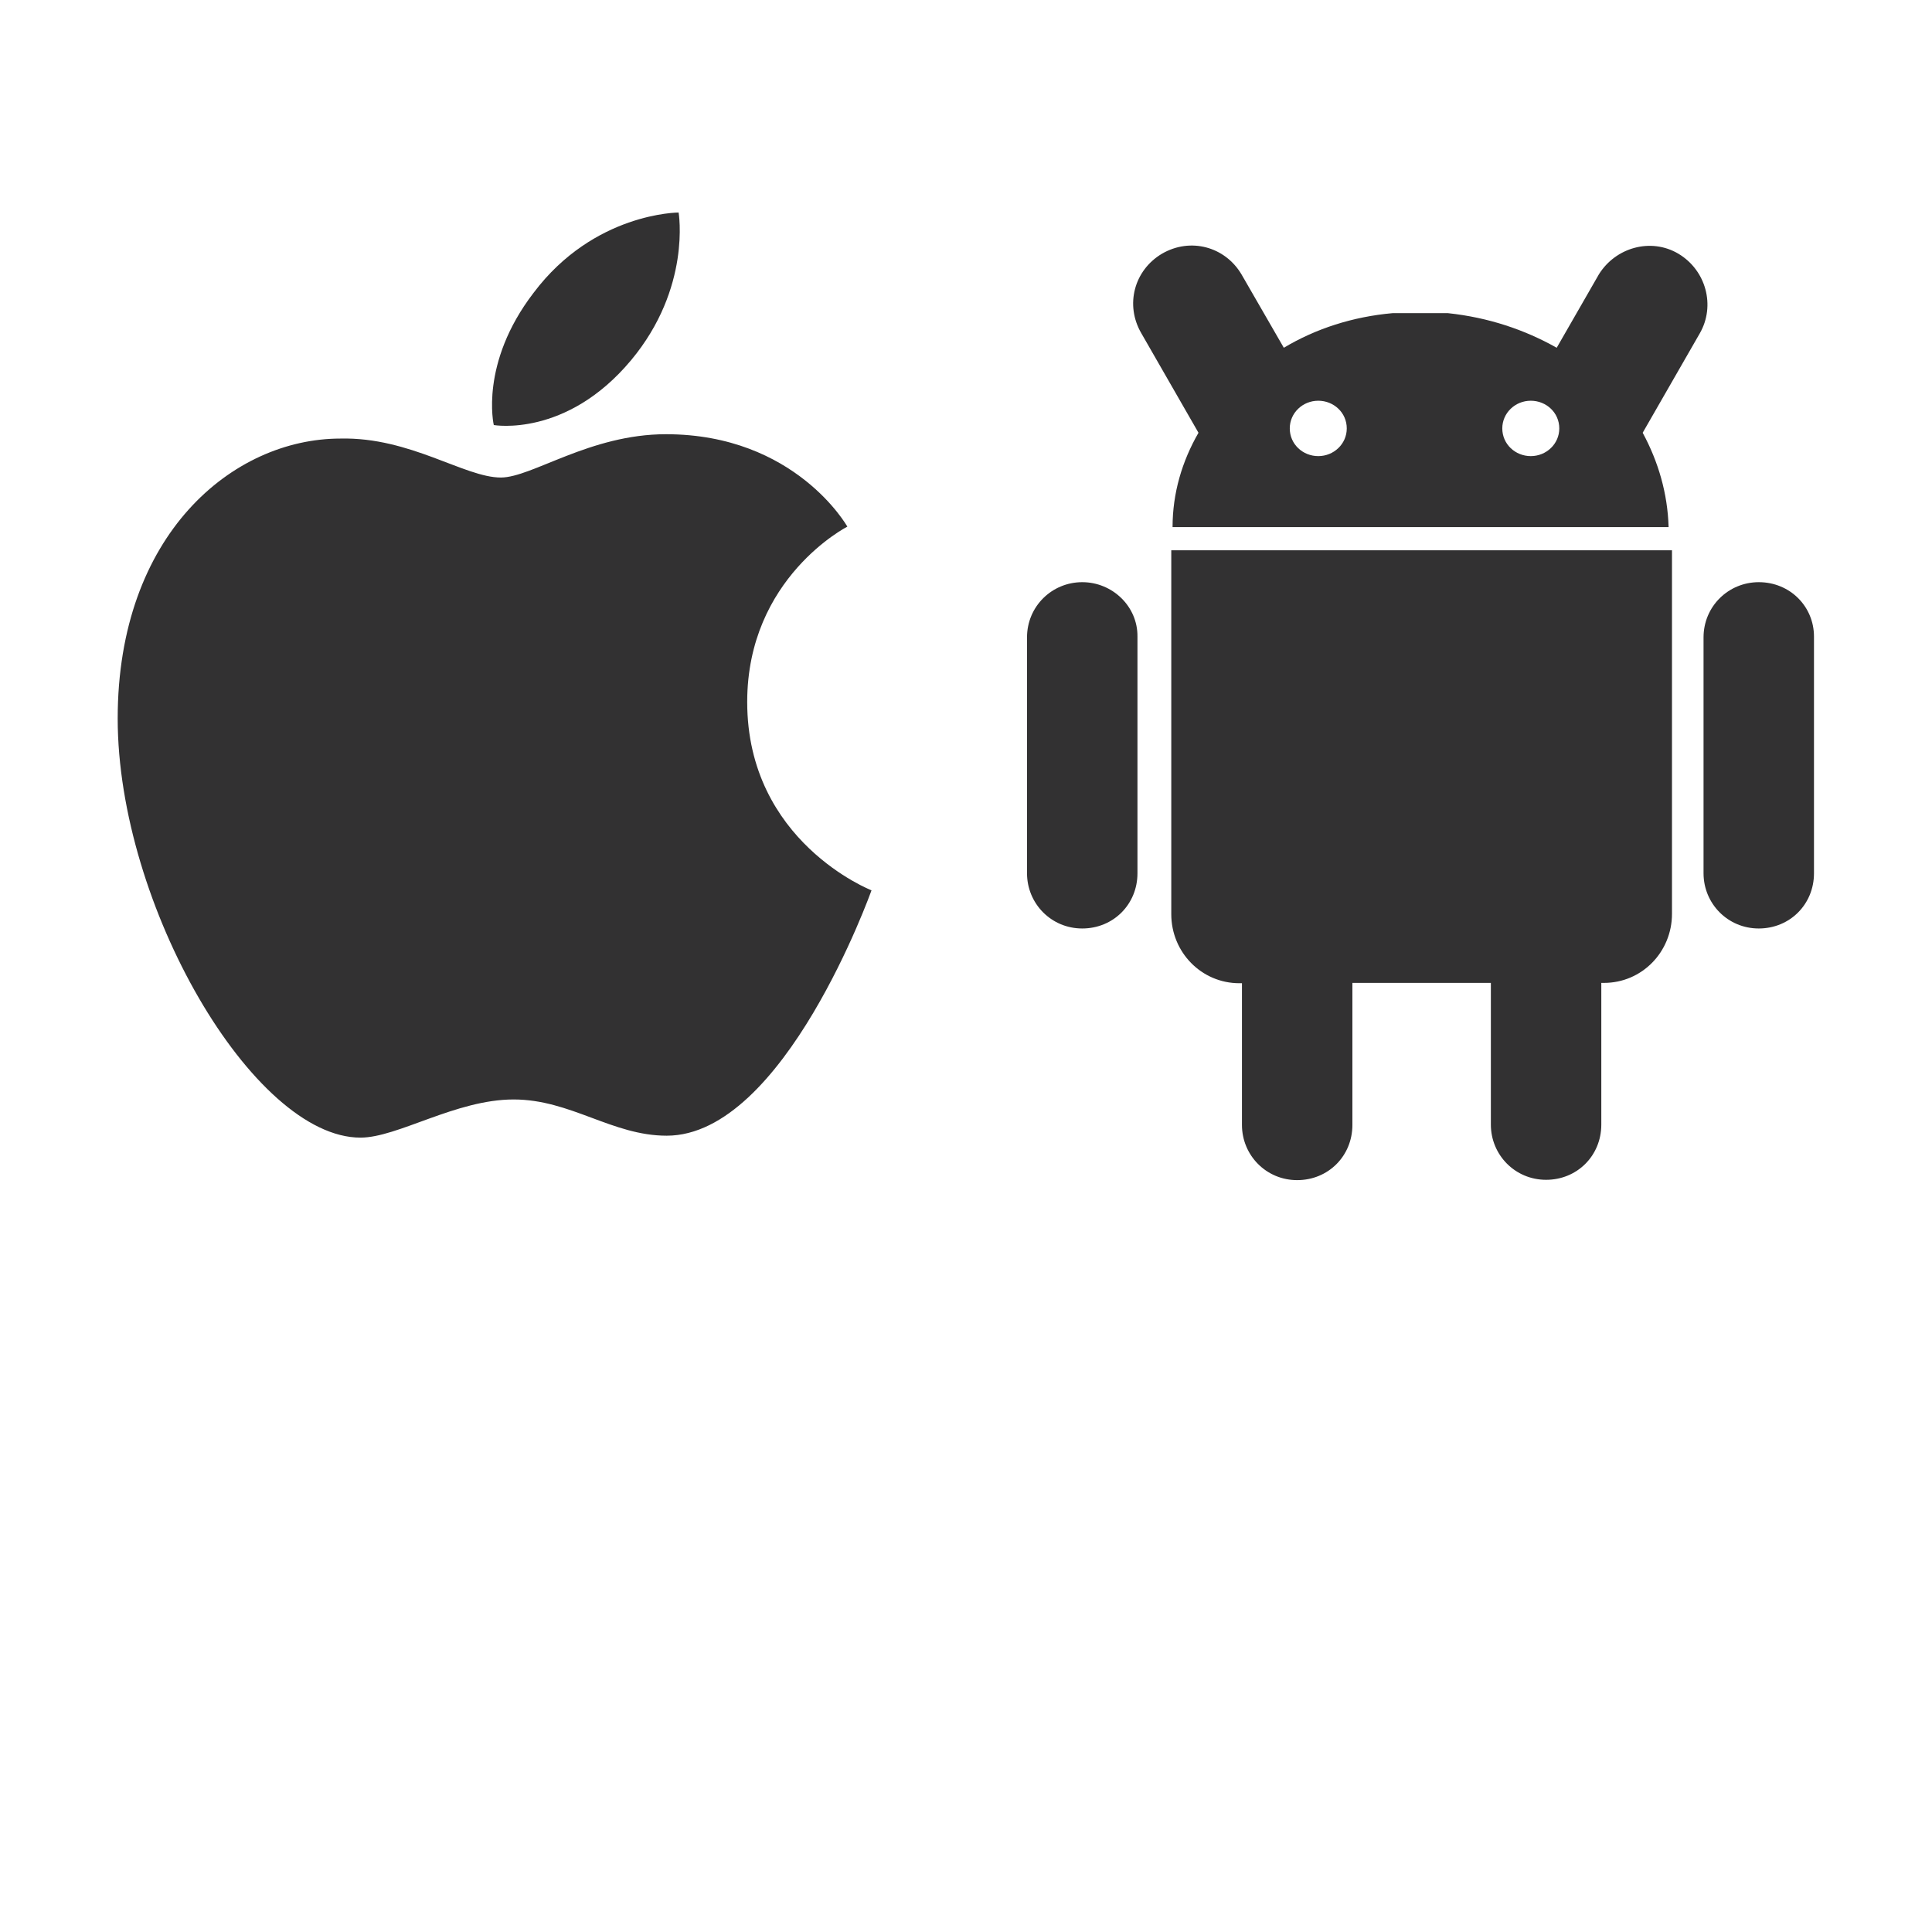
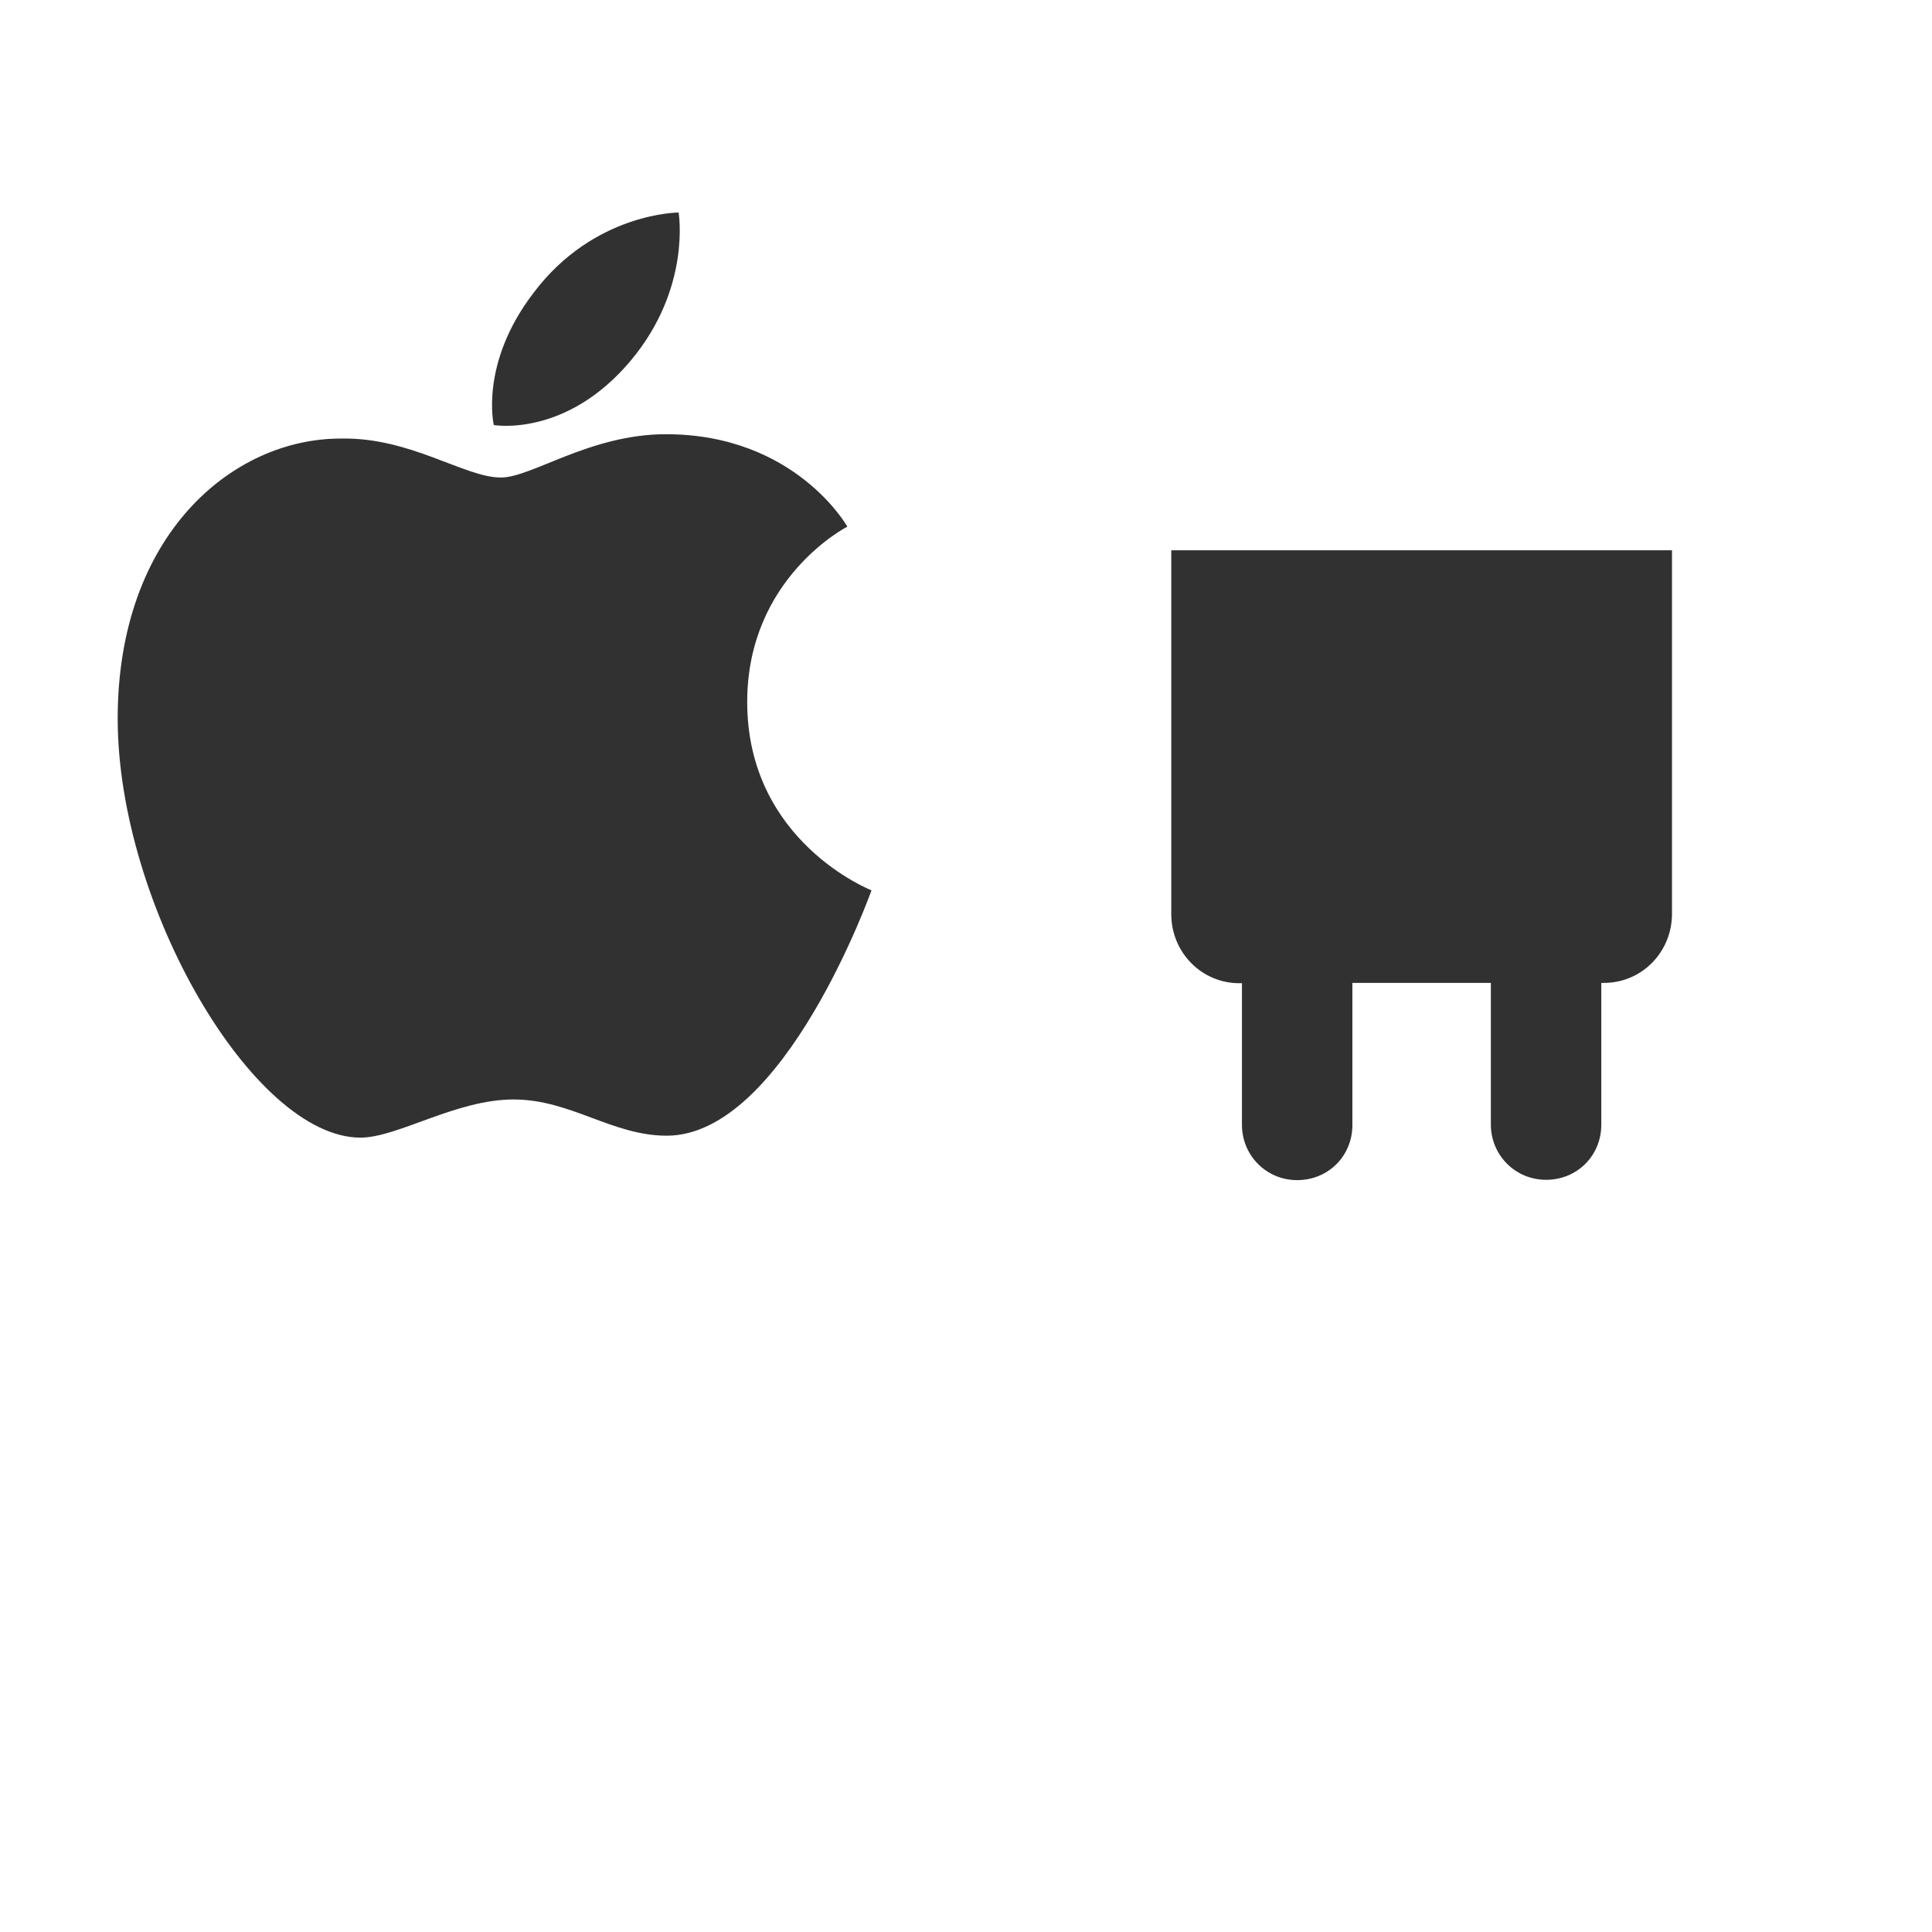
<svg xmlns="http://www.w3.org/2000/svg" version="1.1" id="Layer_1" x="0px" y="0px" viewBox="0 0 1200 1200" style="enable-background:new 0 0 1200 1200;" xml:space="preserve">
  <style type="text/css">
	.st0{fill:#323132;}
</style>
  <path class="st0" d="M331.4,181.9c37.5-49.9,90.1-49.9,90.1-49.9s8,46.7-29.5,91.7c-40.3,48.3-85.3,40.3-85.3,40.3  S297.7,225.8,331.4,181.9z M311.1,296.6c19.3,0,55.3-26.9,102.5-26.9c80.5,0,112.7,57.4,112.7,57.4s-62.2,31.7-62.2,108.9  c0,86.9,77.2,117,77.2,117s-54.2,152.4-127.2,152.4c-33.9,0-59.6-22.5-95.1-22.5c-35.9,0-72,23.7-95.1,23.7  c-66.6,0-150.8-144.4-150.8-260.3c0-114.3,71.4-173.9,138.4-173.9C254.8,271.4,288.5,296.6,311.1,296.6L311.1,296.6z" />
  <g>
-     <path class="st0" d="M672.2,361.6c-18.8,0-34.3,15-34.3,34.3v146.5c0,18.8,15,34.3,34.3,34.3c19.3,0,34.3-15,34.3-34.3v-147   C706.7,376.7,691,361.6,672.2,361.6z" />
    <g>
      <path class="st0" d="M727.5,341.8c0,1,0,2.6,0,3.8v222.2c0,23.7,18.8,42.9,42.3,42.9h1.6v88c0,18.8,15,34.3,34.3,34.3    s34.3-15,34.3-34.3v-88.2H926v88c0,18.8,15,34.3,34.3,34.3c19.3,0,34.3-15,34.3-34.3v-88h1.6c23.7,0,42.3-19.3,42.3-42.9V345.6    c0-1,0-2.6,0-3.8H727.5z" />
-       <path class="st0" d="M1092.4,361.6c-18.8,0-34.3,15-34.3,34.3v146.5c0,18.8,15,34.3,34.3,34.3s34.3-15,34.3-34.3v-147    C1126.7,376.7,1111.8,361.6,1092.4,361.6z" />
    </g>
-     <path class="st0" d="M1042.5,157.6c-17.2-10.2-39.1-3.8-49.4,12.8L966.9,216c-19.9-11.2-42.3-18.8-67.6-21.5h-34.3   c-24.7,2.2-47.7,9.6-67.6,21.5l-26.3-45.6c-10.2-17.2-31.7-23.1-49.4-12.8c-17.2,10.2-23.1,31.7-12.8,49.4l35.5,61.8   c-10.2,17.7-16.1,37.5-16.1,58.6h308.1c-0.6-20.9-6.4-40.7-16.1-58.6l35.5-61.8C1065.6,189.9,1059.7,167.9,1042.5,157.6z    M836.5,266.1c0,9.6-8,17.2-17.7,17.2c-9.6,0-17.7-7.4-17.7-17.2l0,0c0-9.6,8-17.2,17.7-17.2C828.4,248.9,836.5,256.3,836.5,266.1   L836.5,266.1z M968.5,266.1c0,9.6-8,17.2-17.7,17.2c-9.6,0-17.7-7.4-17.7-17.2l0,0c0-9.6,8-17.2,17.7-17.2   C960.4,248.9,968.5,256.3,968.5,266.1L968.5,266.1z" />
  </g>
</svg>